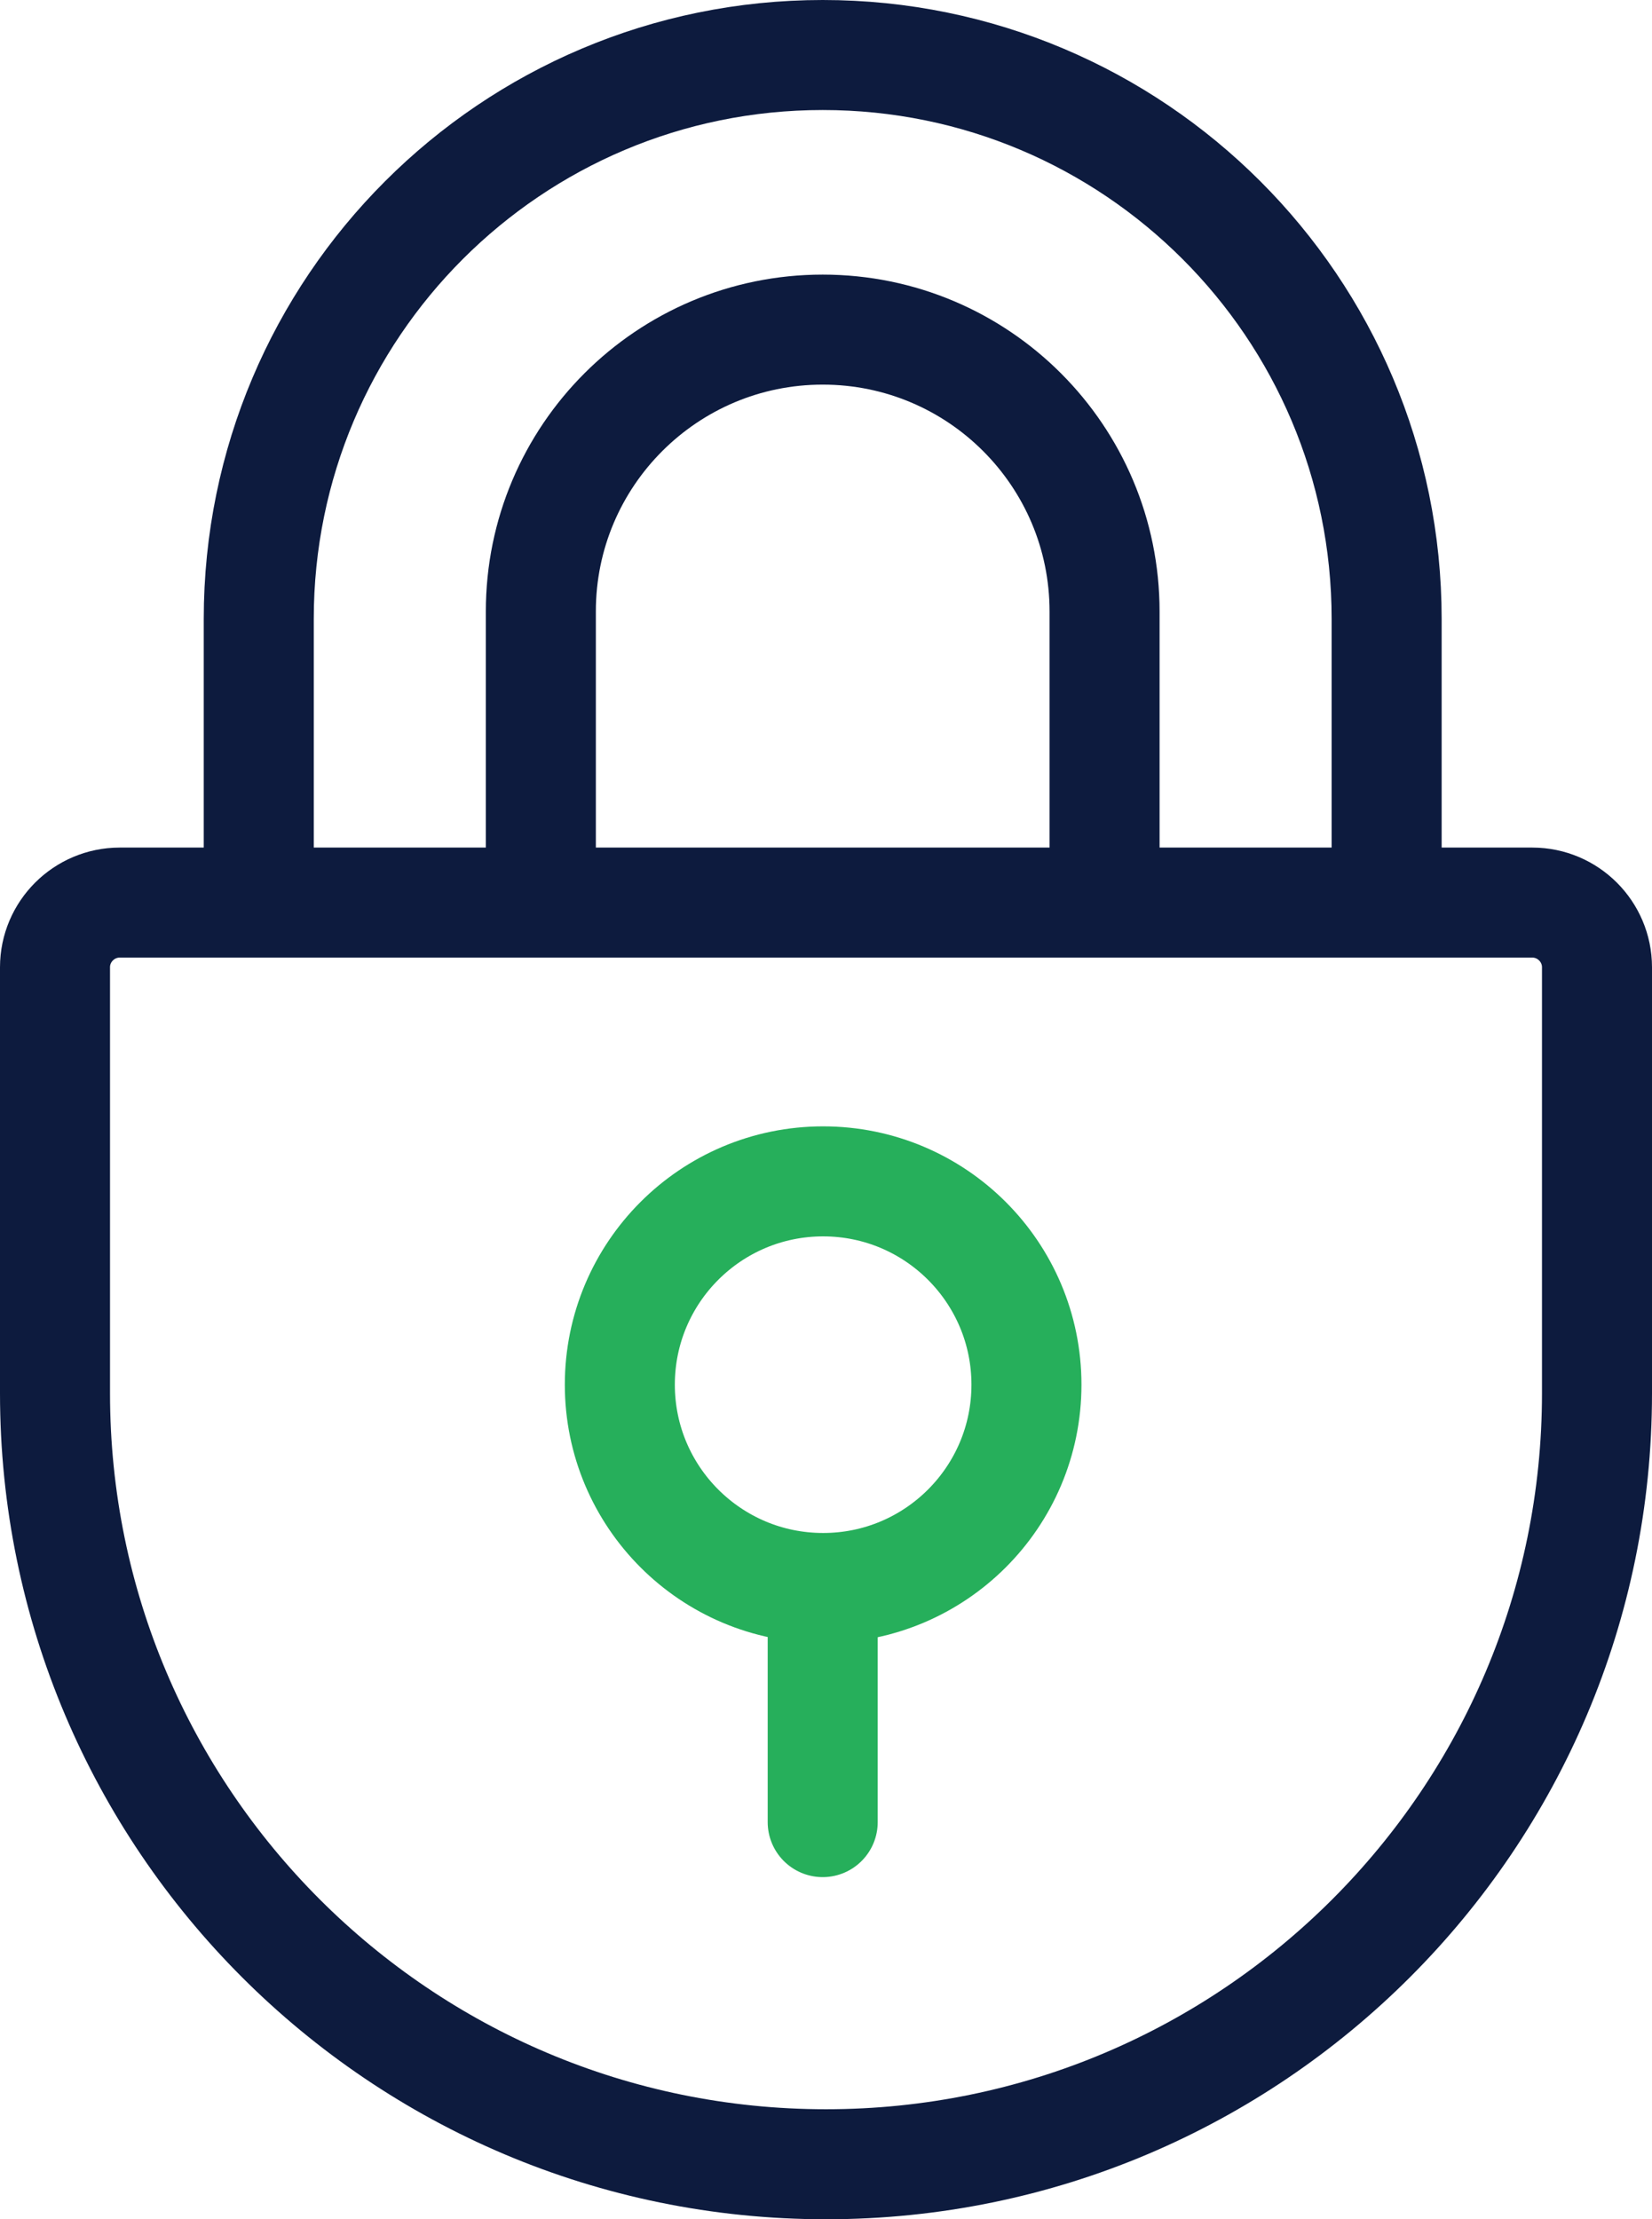
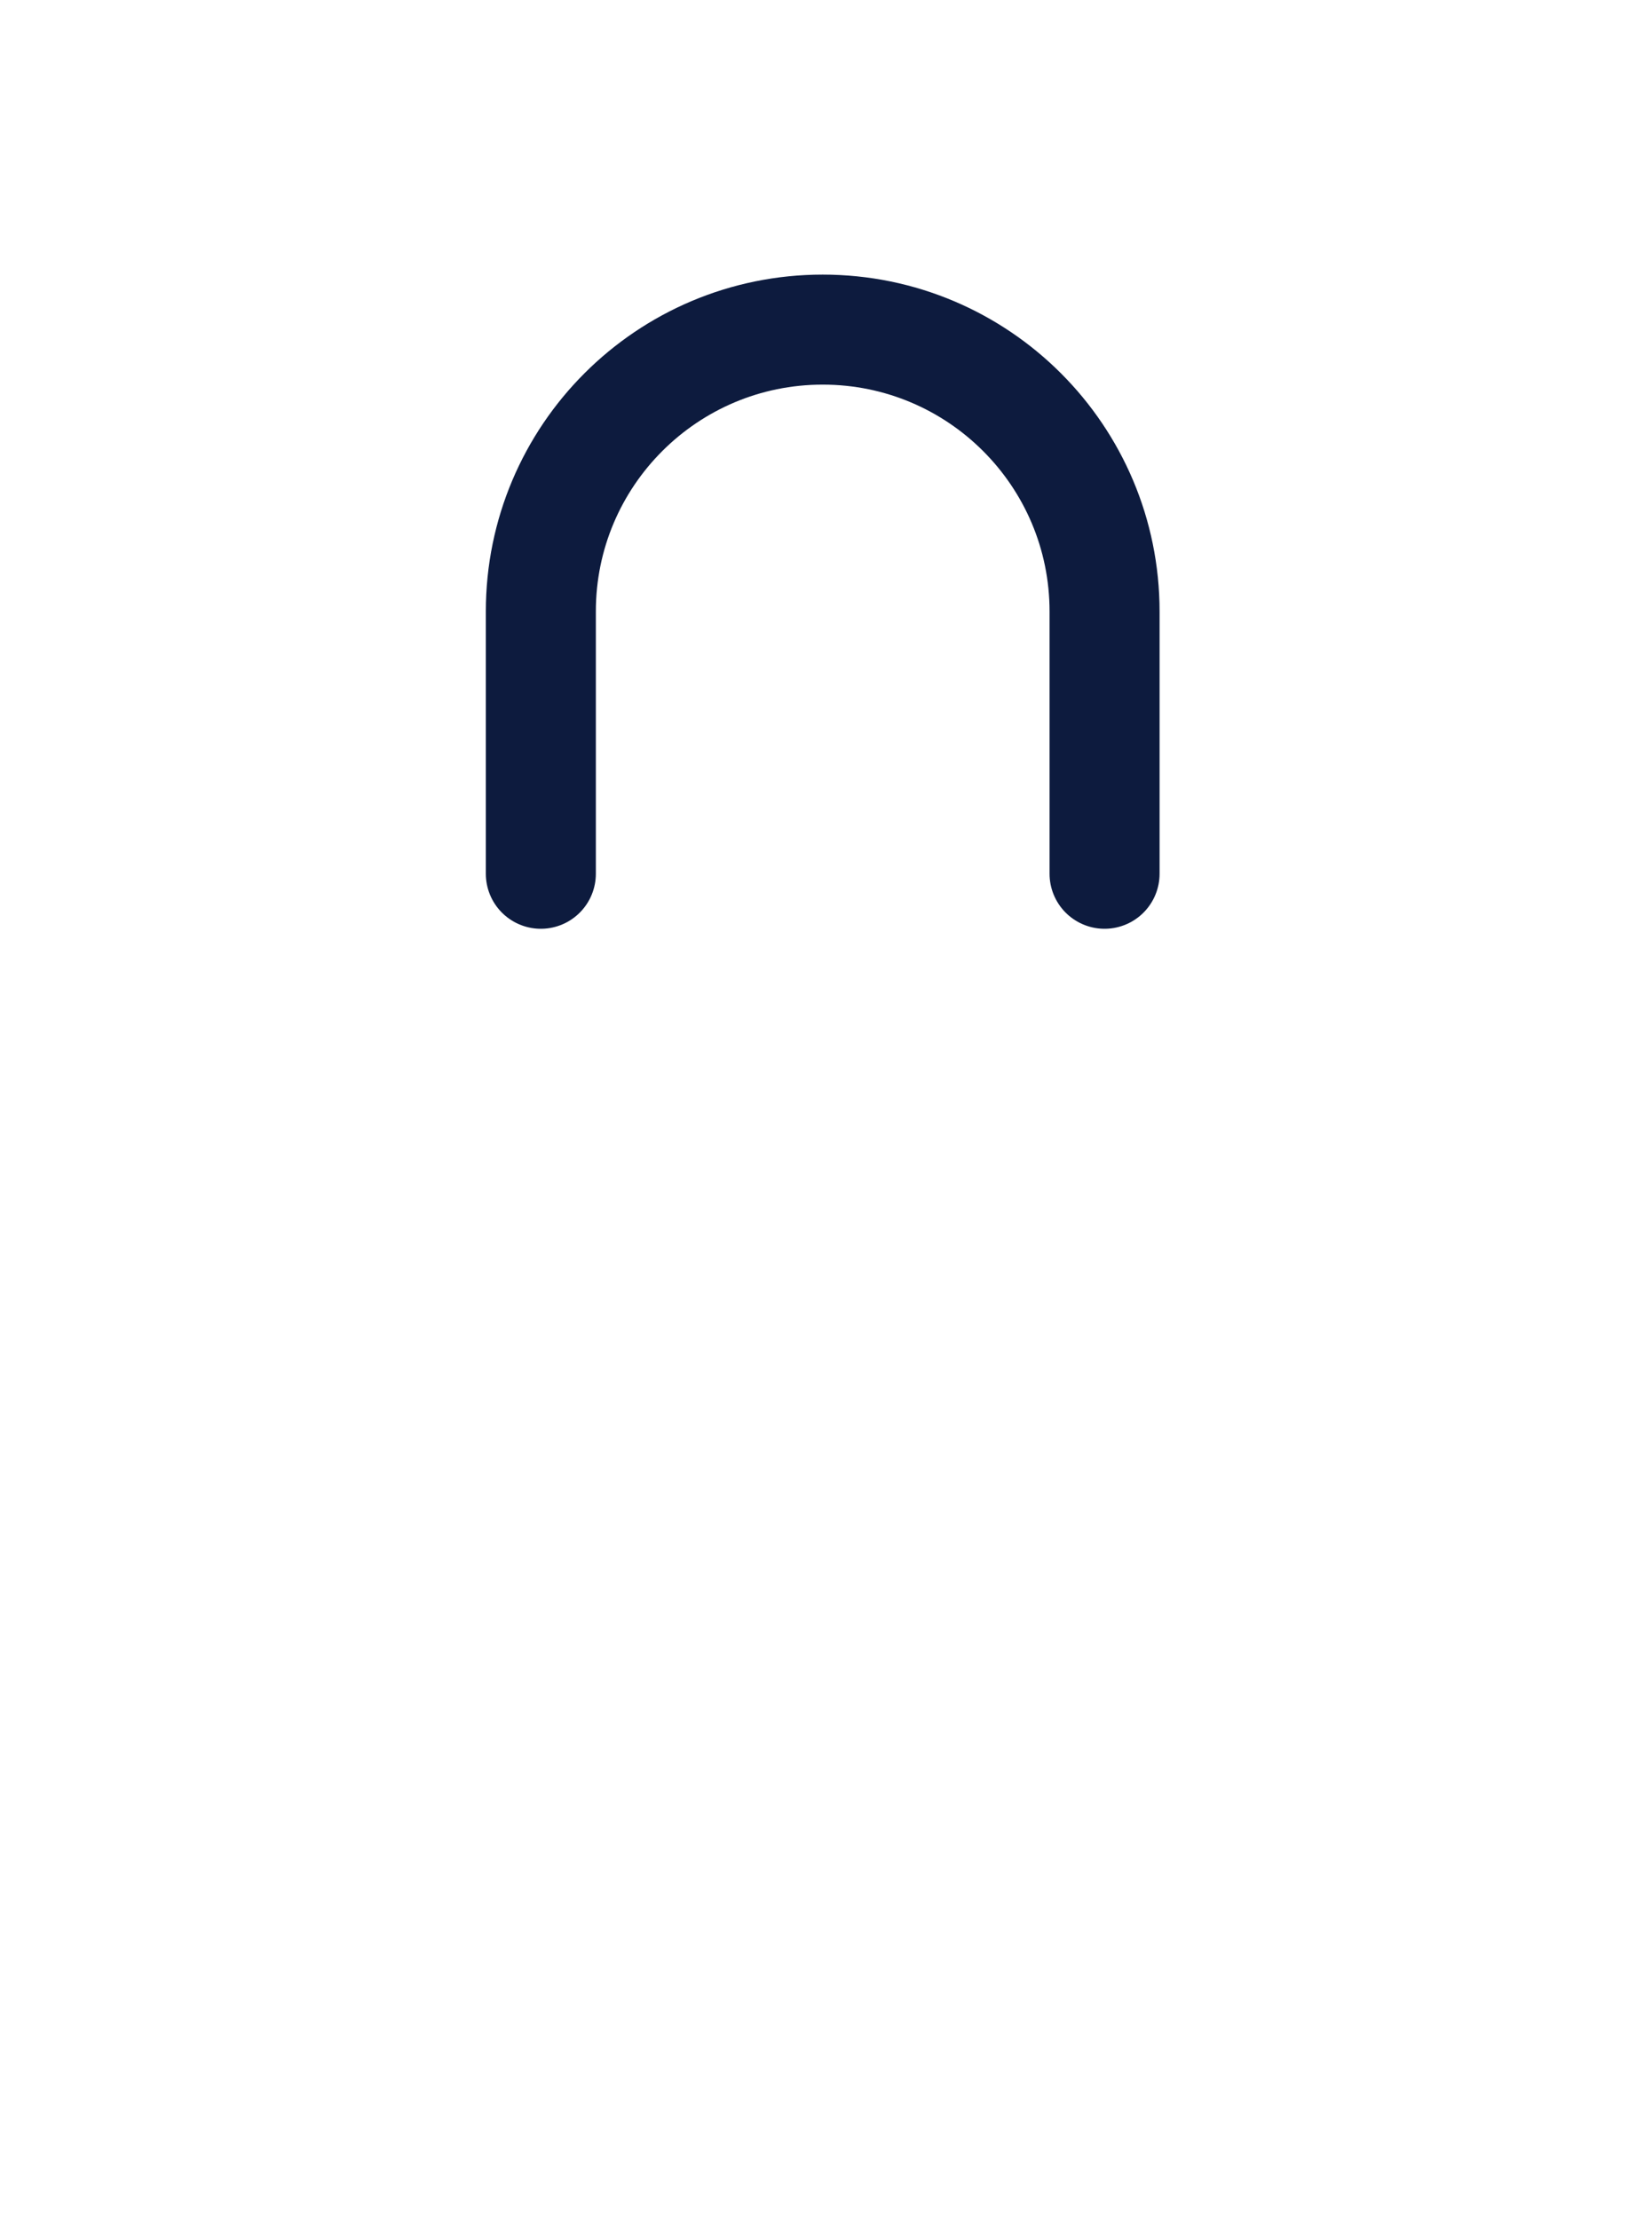
<svg xmlns="http://www.w3.org/2000/svg" id="Layer_2" data-name="Layer 2" viewBox="0 0 75.08 100.86">
  <defs>
    <style> .cls-1 { stroke: #26af5b; } .cls-1, .cls-2 { fill: none; stroke-linecap: round; stroke-miterlimit: 10; stroke-width: 5px; } .cls-2 { stroke: #0d1b3e; } </style>
  </defs>
  <g id="Layer_1-2" data-name="Layer 1">
    <g>
-       <path class="cls-2" d="m5.44,41.02h64.2c1.62,0,2.94,1.32,2.94,2.94v19.36c0,19.34-15.7,35.04-35.04,35.04h0c-19.34,0-35.04-15.7-35.04-35.04v-19.36c0-1.62,1.32-2.94,2.94-2.94Z" />
-       <path class="cls-2" d="m11.76,39.71v-11.58c0-14.15,11.47-25.63,25.63-25.63h0c14.15,0,25.63,11.47,25.63,25.63v11.58" />
      <path class="cls-2" d="m24.58,39.71v-11.92c0-7.08,5.74-12.81,12.81-12.81h0c7.08,0,12.81,5.74,12.81,12.81v11.92" />
-       <circle class="cls-1" cx="37.41" cy="62.93" r="9.24" />
-       <line class="cls-1" x1="37.39" y1="82.81" x2="37.39" y2="74.19" />
    </g>
  </g>
</svg>